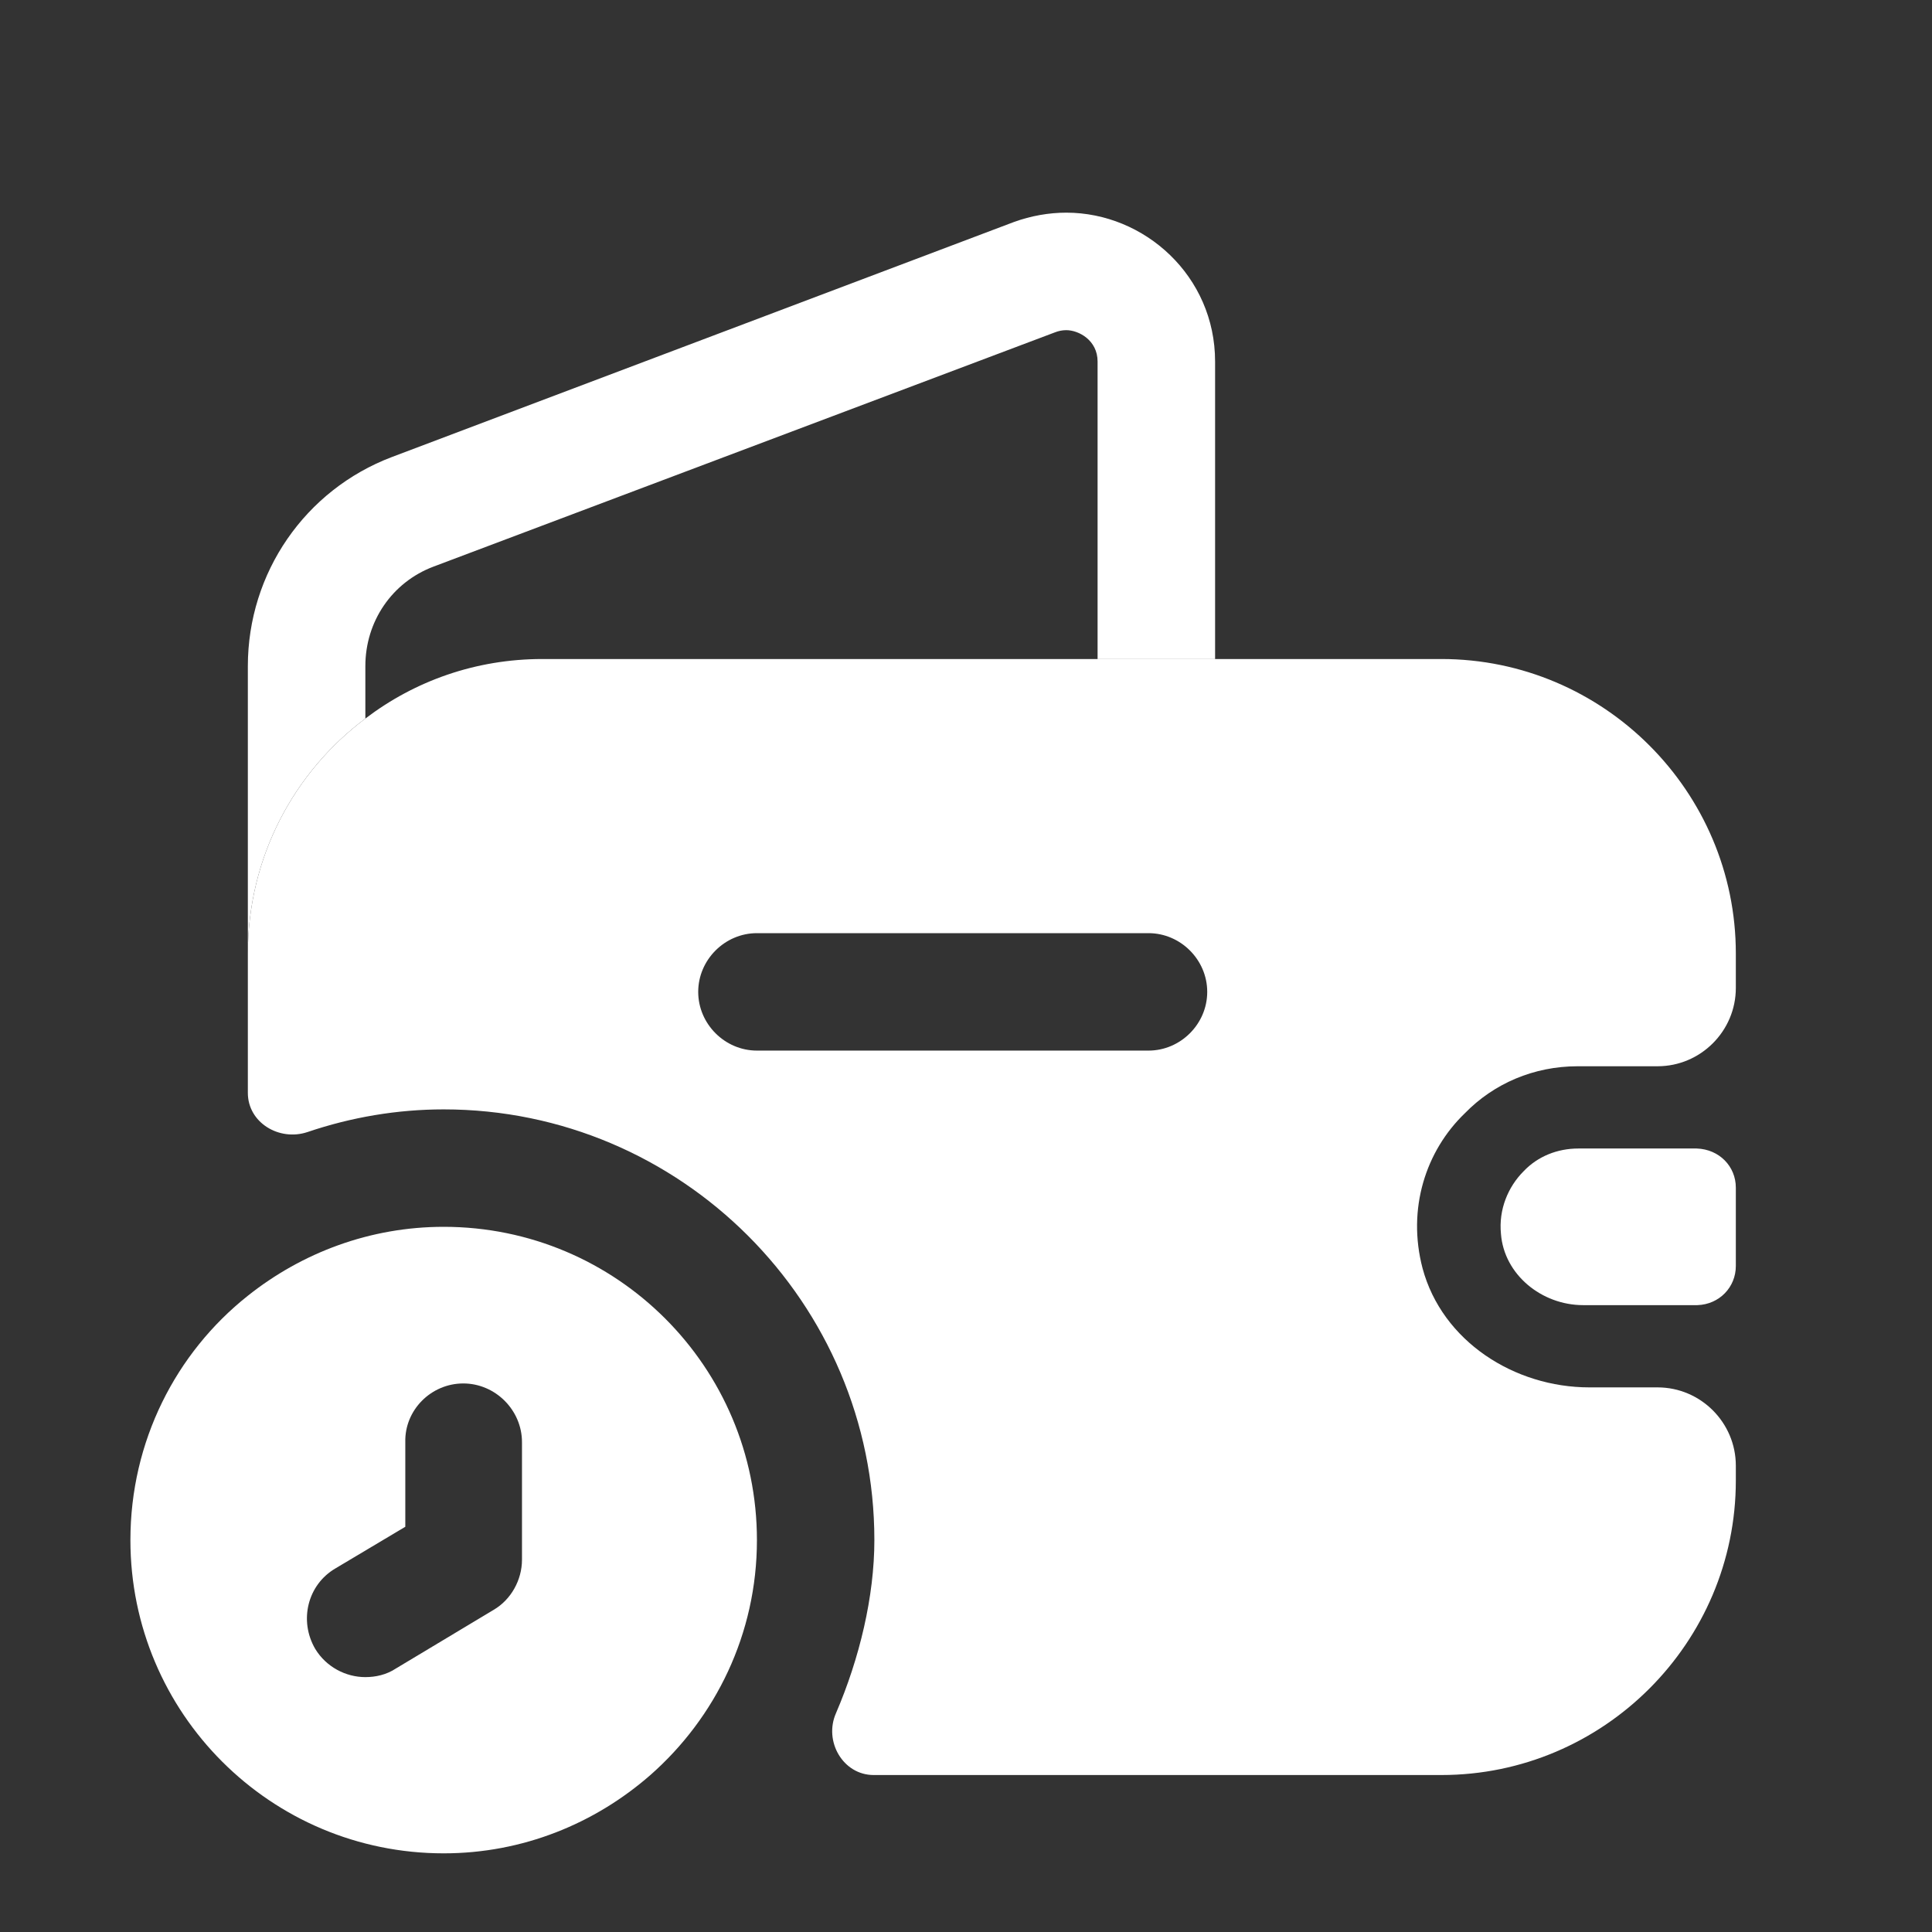
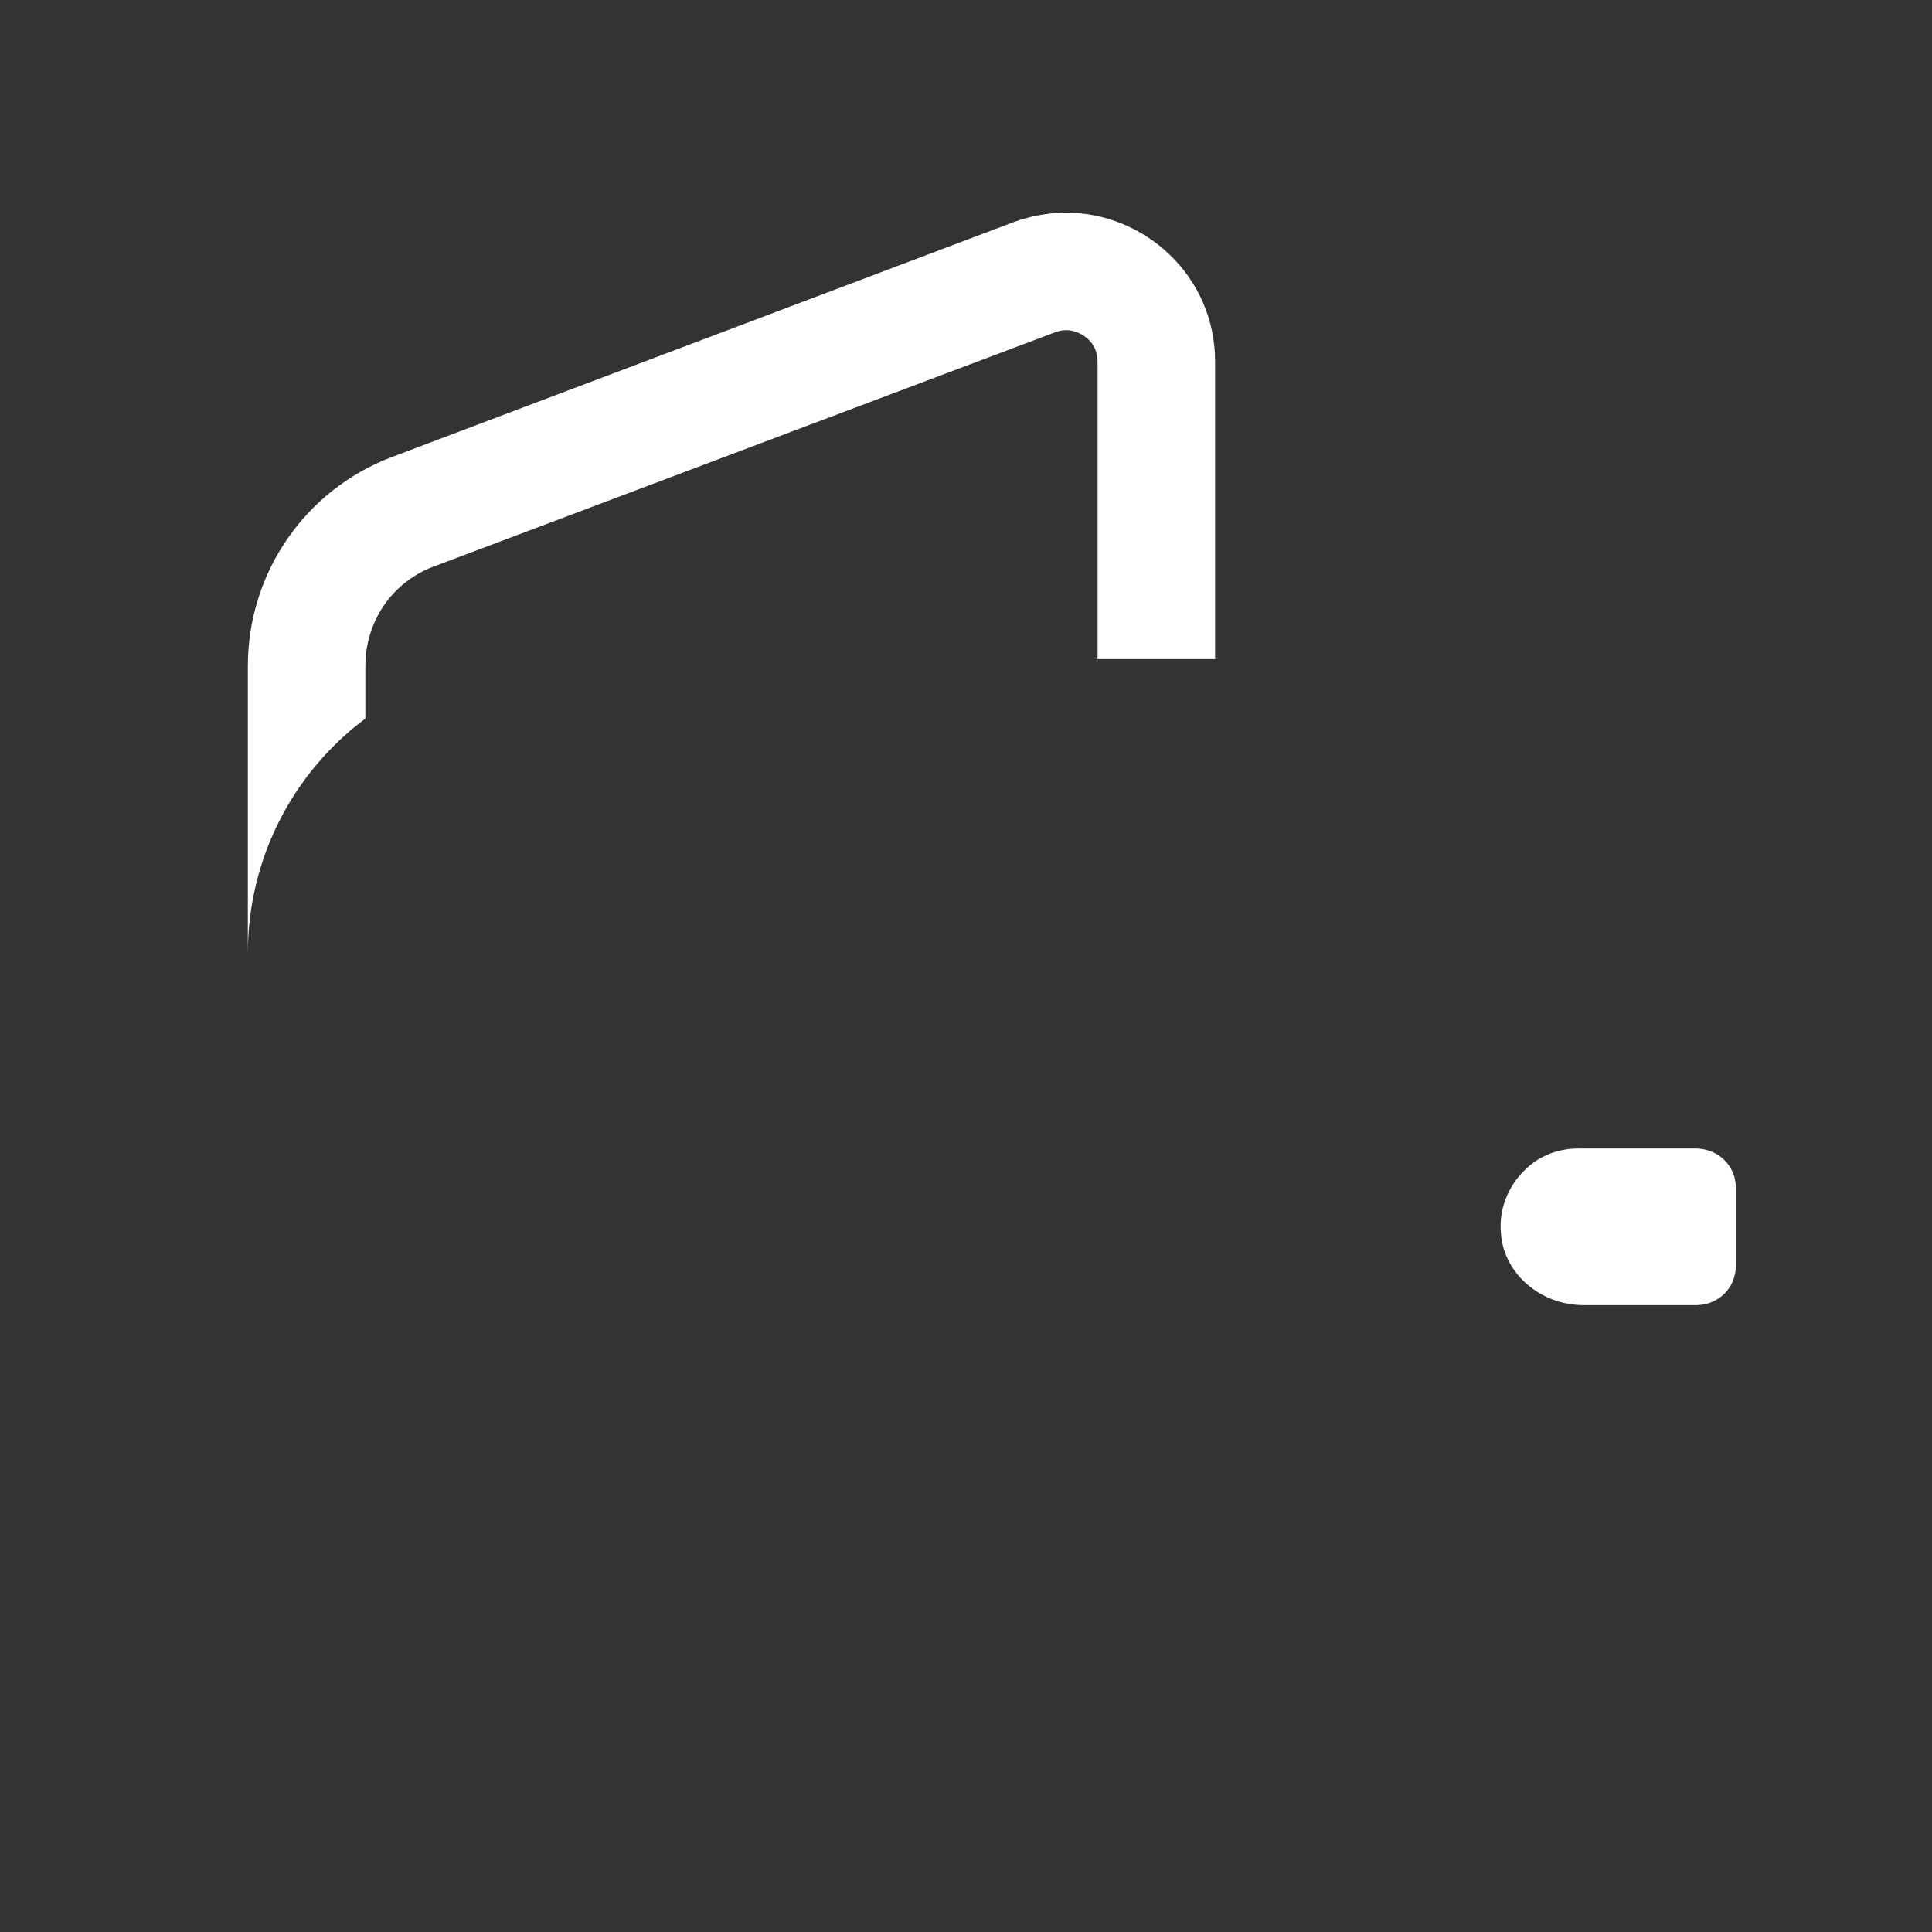
<svg xmlns="http://www.w3.org/2000/svg" width="28" height="28" viewBox="0 0 28 28" fill="none">
  <rect x="0" y="0" width="28" height="28" fill="#333333" stroke="none" />
-   <path d="M6.43 17.78C5.363 17.78 4.376 18.155 3.592 18.779C2.548 19.607 1.89 20.89 1.89 22.32C1.89 24.828 3.922 26.86 6.43 26.86C7.576 26.86 8.621 26.429 9.426 25.725C10.368 24.896 10.97 23.682 10.97 22.32C10.97 19.812 8.938 17.78 6.43 17.78ZM7.565 22.604C7.565 22.899 7.406 23.183 7.156 23.33L5.738 24.181C5.601 24.272 5.443 24.306 5.295 24.306C5.011 24.306 4.728 24.159 4.569 23.898C4.33 23.489 4.455 22.967 4.864 22.729L5.874 22.127V20.901C5.862 20.436 6.248 20.05 6.714 20.05C7.179 20.05 7.565 20.436 7.565 20.901V22.604Z" fill="white" />
  <path d="M17.61 5.239V9.552H15.907V5.239C15.907 4.932 15.635 4.785 15.453 4.785C15.396 4.785 15.34 4.796 15.283 4.819L6.282 8.212C5.681 8.439 5.295 9.007 5.295 9.654V10.414C4.262 11.186 3.592 12.423 3.592 13.819V9.654C3.592 8.303 4.421 7.1 5.681 6.623L14.693 3.218C14.943 3.127 15.204 3.082 15.453 3.082C16.588 3.082 17.61 4.001 17.61 5.239Z" fill="white" />
  <path d="M25.157 17.212V18.348C25.157 18.654 24.919 18.904 24.601 18.915H22.944C22.343 18.915 21.798 18.472 21.753 17.882C21.718 17.53 21.855 17.201 22.082 16.974C22.286 16.759 22.57 16.645 22.876 16.645H24.59C24.919 16.656 25.157 16.906 25.157 17.212Z" fill="white" />
-   <path d="M22.865 15.453H24.023C24.647 15.453 25.157 14.943 25.157 14.318V13.819C25.157 11.469 23.239 9.551 20.89 9.551H7.86C6.895 9.551 6.01 9.869 5.295 10.414C4.262 11.186 3.592 12.423 3.592 13.819V15.839C3.592 16.27 4.046 16.543 4.455 16.407C5.091 16.191 5.76 16.078 6.43 16.078C9.869 16.078 12.672 18.881 12.672 22.32C12.672 23.137 12.457 24.034 12.116 24.828C11.935 25.237 12.219 25.725 12.661 25.725H20.89C23.239 25.725 25.157 23.807 25.157 21.457V21.242C25.157 20.617 24.647 20.107 24.023 20.107H23.035C21.945 20.107 20.901 19.437 20.617 18.382C20.39 17.519 20.663 16.679 21.23 16.134C21.65 15.703 22.229 15.453 22.865 15.453ZM16.645 15.226H10.97C10.505 15.226 10.119 14.84 10.119 14.375C10.119 13.91 10.505 13.524 10.97 13.524H16.645C17.11 13.524 17.496 13.91 17.496 14.375C17.496 14.84 17.11 15.226 16.645 15.226Z" fill="white" />
</svg>